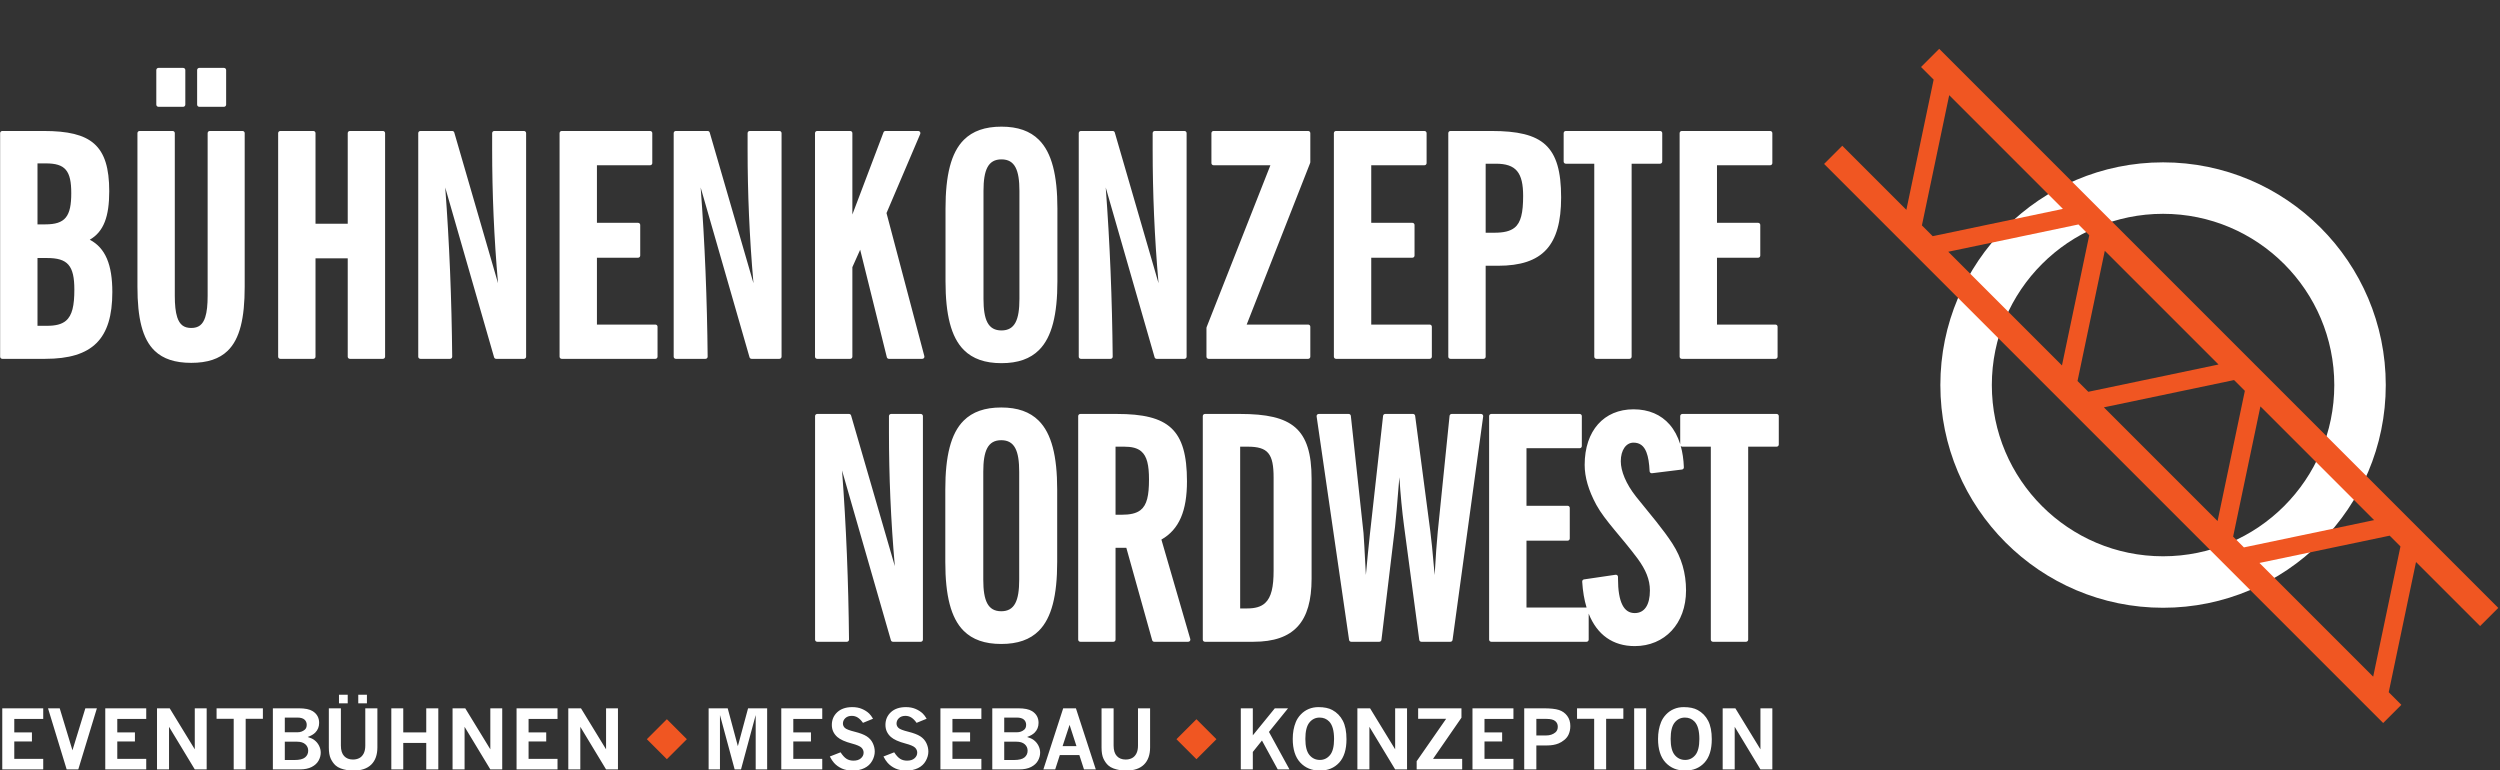
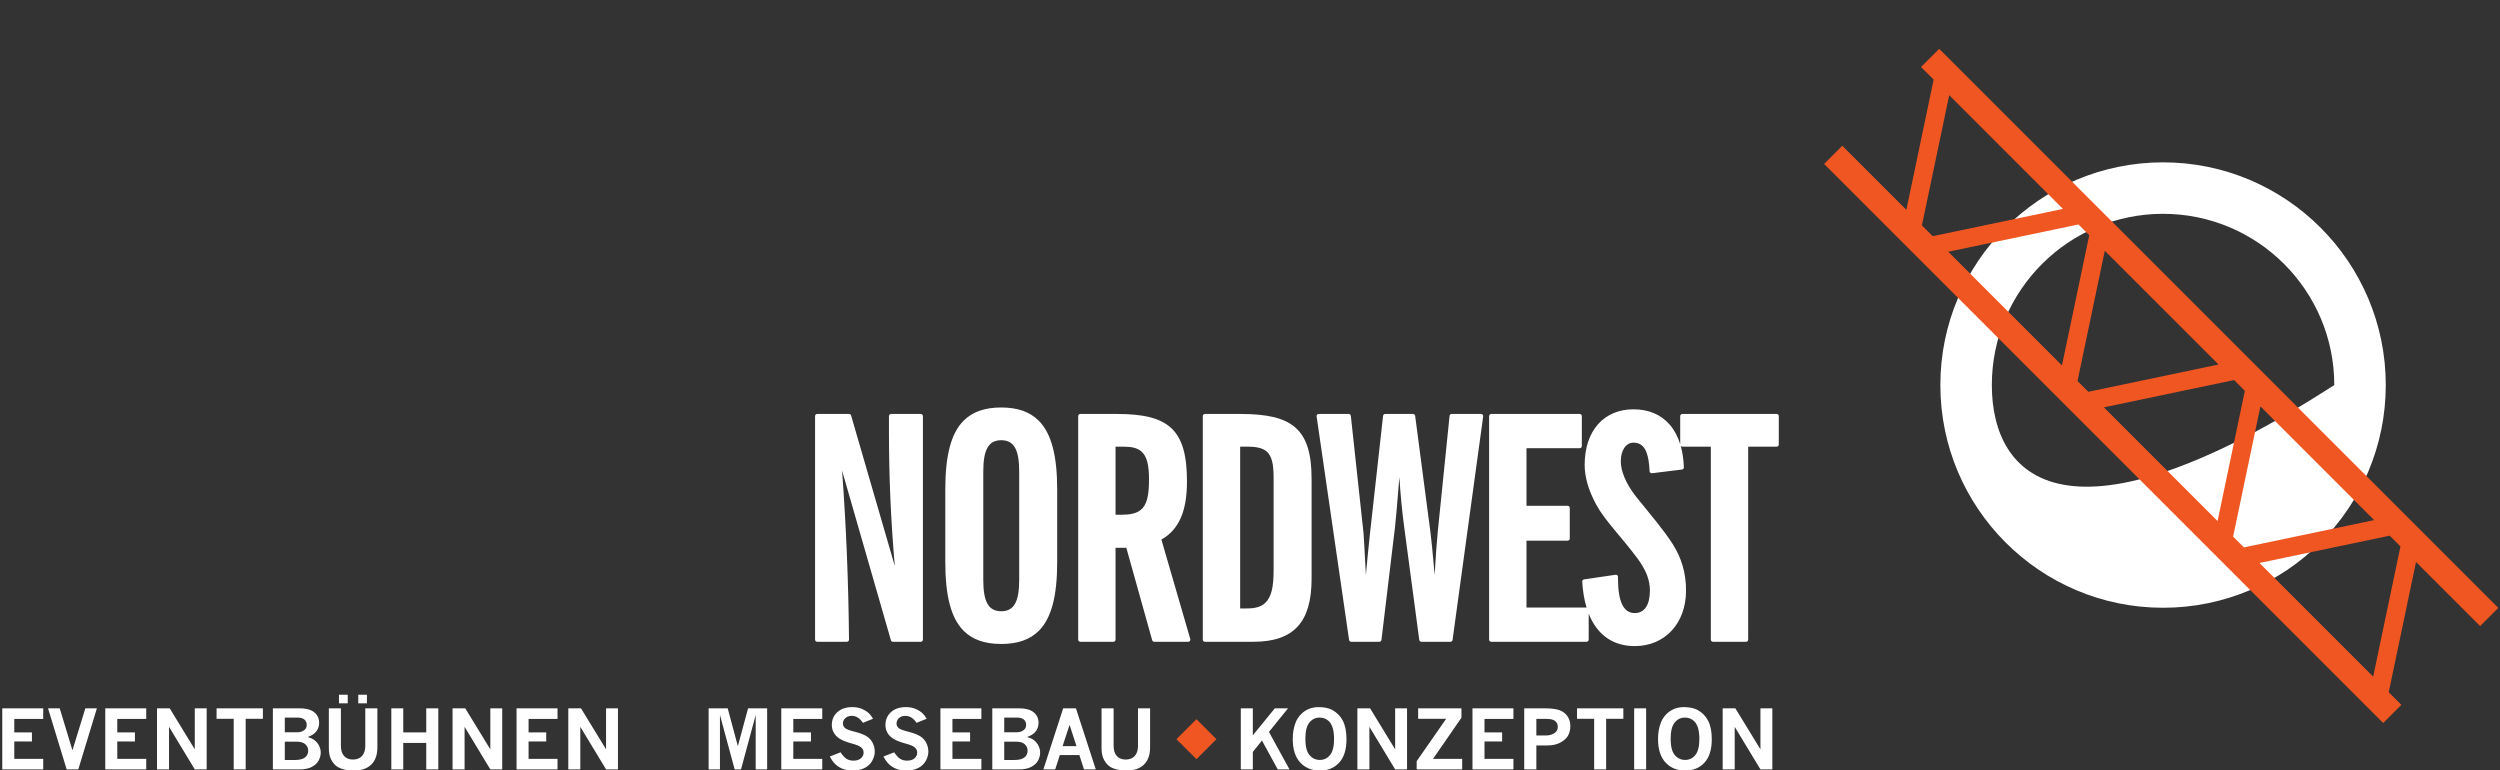
<svg xmlns="http://www.w3.org/2000/svg" xmlns:ns1="http://www.serif.com/" width="100%" height="100%" viewBox="0 0 2500 770" version="1.1" xml:space="preserve" style="fill-rule:evenodd;clip-rule:evenodd;stroke-linejoin:round;stroke-miterlimit:2;">
  <rect x="0" y="0" width="2500" height="770" fill="#333333" stroke="none" />
  <rect id="ArtBoard1" x="0" y="0" width="2500" height="770" style="fill:none;" />
  <g id="ArtBoard11" ns1:id="ArtBoard1">
    <g transform="matrix(1.139,0,0,1.139,-470.841,-1321.85)">
-       <path d="M1243.51,1343.65L1243.51,1407.46C1243.51,1436.63 1248.3,1456.55 1259.66,1467.86C1267.38,1475.55 1278.13,1479.38 1292.63,1479.38C1307.12,1479.38 1317.87,1475.55 1325.59,1467.86C1336.95,1456.55 1341.74,1436.63 1341.74,1407.46C1341.74,1407.46 1341.74,1343.65 1341.74,1343.65C1341.74,1314.48 1336.86,1294.56 1325.47,1283.25C1317.74,1275.56 1307.01,1271.73 1292.63,1271.73C1278.13,1271.73 1267.38,1275.57 1259.66,1283.25C1248.3,1294.56 1243.51,1314.48 1243.51,1343.65ZM534.048,1412.35C534.048,1439.75 538.362,1458.17 549.23,1468.57C556.598,1475.62 566.992,1479.11 581.266,1479.11C595.544,1479.11 605.895,1475.62 613.211,1468.57C623.998,1458.17 628.212,1439.75 628.212,1412.35L628.212,1277.4C628.212,1276.37 627.372,1275.53 626.337,1275.53L597.557,1275.53C596.521,1275.53 595.682,1276.37 595.682,1277.4L595.682,1420.22C595.682,1428.12 595.075,1434.38 593.558,1439.05C592.52,1442.24 591.07,1444.63 589.028,1446.21C587.019,1447.76 584.455,1448.48 581.266,1448.48C578.077,1448.48 575.513,1447.76 573.504,1446.21C571.461,1444.63 570.011,1442.24 568.974,1439.05C567.457,1434.38 566.85,1428.12 566.85,1420.22C566.85,1420.22 566.85,1277.4 566.85,1277.4C566.85,1276.37 566.011,1275.53 564.975,1275.53L535.923,1275.53C534.888,1275.53 534.048,1276.37 534.048,1277.4L534.048,1412.35ZM1813.09,1473.71C1813.09,1474.74 1813.93,1475.58 1814.96,1475.58L1844.02,1475.58C1845.05,1475.58 1845.89,1474.74 1845.89,1473.71L1845.89,1304.26C1845.89,1304.26 1870.89,1304.26 1870.89,1304.26C1871.93,1304.26 1872.77,1303.42 1872.77,1302.38L1872.77,1277.4C1872.77,1276.37 1871.93,1275.53 1870.89,1275.53L1788.08,1275.53C1787.05,1275.53 1786.21,1276.37 1786.21,1277.4L1786.21,1302.38C1786.21,1303.42 1787.05,1304.26 1788.08,1304.26L1813.09,1304.26C1813.09,1322.87 1813.09,1473.71 1813.09,1473.71ZM1888.03,1473.71C1888.03,1474.74 1888.87,1475.58 1889.9,1475.58L1972.17,1475.58C1973.21,1475.58 1974.04,1474.74 1974.04,1473.71L1974.04,1447.37C1974.04,1446.34 1973.21,1445.5 1972.17,1445.5L1920.83,1445.5C1920.83,1445.5 1920.83,1386.8 1920.83,1386.8C1920.83,1386.8 1956.97,1386.8 1956.97,1386.8C1958,1386.8 1958.84,1385.96 1958.84,1384.92L1958.84,1358.04C1958.84,1357.01 1958,1356.17 1956.97,1356.17L1920.83,1356.17C1920.83,1356.17 1920.83,1305.62 1920.83,1305.62C1920.83,1305.62 1967.55,1305.62 1967.55,1305.62C1968.59,1305.62 1969.43,1304.78 1969.43,1303.74L1969.43,1277.4C1969.43,1276.37 1968.59,1275.53 1967.55,1275.53L1889.9,1275.53C1888.87,1275.53 1888.03,1276.37 1888.03,1277.4L1888.03,1473.71ZM657.586,1473.71C657.586,1474.74 658.426,1475.58 659.461,1475.58L688.513,1475.58C689.549,1475.58 690.388,1474.74 690.388,1473.71L690.388,1387.34C690.388,1387.34 718.677,1387.34 718.677,1387.34C718.677,1387.34 718.677,1473.71 718.677,1473.71C718.677,1474.74 719.516,1475.58 720.552,1475.58L749.604,1475.58C750.639,1475.58 751.479,1474.74 751.479,1473.71L751.479,1277.4C751.479,1276.37 750.639,1275.53 749.604,1275.53L720.552,1275.53C719.516,1275.53 718.677,1276.37 718.677,1277.4L718.677,1356.98C718.677,1356.98 690.388,1356.98 690.388,1356.98C690.388,1356.98 690.388,1277.4 690.388,1277.4C690.388,1276.37 689.549,1275.53 688.513,1275.53L659.461,1275.53C658.426,1275.53 657.586,1276.37 657.586,1277.4L657.586,1473.71ZM780.582,1473.71C780.582,1474.74 781.421,1475.58 782.457,1475.58L808.522,1475.58C809.022,1475.58 809.502,1475.38 809.854,1475.03C810.206,1474.67 810.402,1474.19 810.397,1473.69C809.915,1423.33 807.937,1373.82 804.274,1325.16C804.274,1325.16 847.175,1474.23 847.175,1474.23C847.407,1475.03 848.141,1475.58 848.977,1475.58L873.413,1475.58C874.449,1475.58 875.288,1474.74 875.288,1473.71L875.288,1277.4C875.288,1276.37 874.449,1275.53 873.413,1275.53L847.348,1275.53C846.313,1275.53 845.473,1276.37 845.473,1277.4L845.473,1291.79C845.473,1329.86 847.078,1368.93 850.632,1409.18C850.632,1409.18 812.223,1276.88 812.223,1276.88C811.991,1276.08 811.257,1275.53 810.422,1275.53L782.457,1275.53C781.421,1275.53 780.582,1276.37 780.582,1277.4L780.582,1473.71ZM1472.61,1473.71C1472.61,1474.74 1473.45,1475.58 1474.49,1475.58L1561.91,1475.58C1562.95,1475.58 1563.79,1474.74 1563.79,1473.71L1563.79,1447.37C1563.79,1446.34 1562.95,1445.5 1561.91,1445.5L1507.92,1445.5C1515.52,1426.14 1563.66,1303.61 1563.66,1303.61C1563.75,1303.39 1563.79,1303.16 1563.79,1302.93L1563.79,1277.4C1563.79,1276.37 1562.95,1275.53 1561.91,1275.53L1478.83,1275.53C1477.8,1275.53 1476.96,1276.37 1476.96,1277.4L1476.96,1303.74C1476.96,1304.78 1477.8,1305.62 1478.83,1305.62L1528.75,1305.62C1528.75,1305.62 1472.74,1447.77 1472.74,1447.77C1472.66,1447.99 1472.61,1448.22 1472.61,1448.46L1472.61,1473.71ZM1584.48,1473.71C1584.48,1474.74 1585.31,1475.58 1586.35,1475.58L1668.62,1475.58C1669.65,1475.58 1670.49,1474.74 1670.49,1473.71L1670.49,1447.37C1670.49,1446.34 1669.65,1445.5 1668.62,1445.5L1617.28,1445.5C1617.28,1445.5 1617.28,1386.8 1617.28,1386.8C1617.28,1386.8 1653.41,1386.8 1653.41,1386.8C1654.45,1386.8 1655.29,1385.96 1655.29,1384.92L1655.29,1358.04C1655.29,1357.01 1654.45,1356.17 1653.41,1356.17L1617.28,1356.17C1617.28,1356.17 1617.28,1305.62 1617.28,1305.62C1617.28,1305.62 1664,1305.62 1664,1305.62C1665.04,1305.62 1665.88,1304.78 1665.88,1303.74L1665.88,1277.4C1665.88,1276.37 1665.04,1275.53 1664,1275.53L1586.35,1275.53C1585.31,1275.53 1584.48,1276.37 1584.48,1277.4L1584.48,1473.71ZM1684.93,1473.71C1684.93,1474.74 1685.77,1475.58 1686.81,1475.58L1715.86,1475.58C1716.9,1475.58 1717.74,1474.74 1717.74,1473.71L1717.74,1393.86C1717.74,1393.86 1728.62,1393.86 1728.62,1393.86C1748.29,1393.86 1762.08,1389.37 1771,1379.68C1779.87,1370.03 1783.99,1355.12 1783.99,1333.88C1783.99,1311.04 1779.88,1296.53 1770.28,1287.67C1760.72,1278.84 1745.54,1275.53 1722.92,1275.53L1686.81,1275.53C1685.77,1275.53 1684.93,1276.37 1684.93,1277.4L1684.93,1473.71ZM1004.85,1473.71C1004.85,1474.74 1005.69,1475.58 1006.73,1475.58L1032.79,1475.58C1033.29,1475.58 1033.77,1475.38 1034.12,1475.03C1034.48,1474.67 1034.67,1474.19 1034.67,1473.69C1034.18,1423.33 1032.21,1373.82 1028.54,1325.16C1028.54,1325.16 1071.44,1474.23 1071.44,1474.23C1071.68,1475.03 1072.41,1475.58 1073.25,1475.58L1097.68,1475.58C1098.72,1475.58 1099.56,1474.74 1099.56,1473.71L1099.56,1277.4C1099.56,1276.37 1098.72,1275.53 1097.68,1275.53L1071.62,1275.53C1070.58,1275.53 1069.74,1276.37 1069.74,1277.4L1069.74,1291.79C1069.74,1329.86 1071.35,1368.93 1074.9,1409.18C1074.9,1409.18 1036.49,1276.88 1036.49,1276.88C1036.26,1276.08 1035.53,1275.53 1034.69,1275.53L1006.73,1275.53C1005.69,1275.53 1004.85,1276.37 1004.85,1277.4L1004.85,1473.71ZM904.663,1473.71C904.663,1474.74 905.502,1475.58 906.538,1475.58L988.806,1475.58C989.842,1475.58 990.681,1474.74 990.681,1473.71L990.681,1447.37C990.681,1446.34 989.842,1445.5 988.806,1445.5L937.465,1445.5C937.465,1445.5 937.465,1386.8 937.465,1386.8C937.465,1386.8 973.601,1386.8 973.601,1386.8C974.637,1386.8 975.476,1385.96 975.476,1384.92L975.476,1358.04C975.476,1357.01 974.637,1356.17 973.601,1356.17L937.465,1356.17C937.465,1356.17 937.465,1305.62 937.465,1305.62C937.465,1305.62 984.19,1305.62 984.19,1305.62C985.226,1305.62 986.065,1304.78 986.065,1303.74L986.065,1277.4C986.065,1276.37 985.226,1275.53 984.19,1275.53L906.538,1275.53C905.502,1275.53 904.663,1276.37 904.663,1277.4L904.663,1473.71ZM1360.48,1473.71C1360.48,1474.74 1361.32,1475.58 1362.35,1475.58L1388.42,1475.58C1388.92,1475.58 1389.4,1475.38 1389.75,1475.03C1390.1,1474.67 1390.3,1474.19 1390.29,1473.69C1389.81,1423.33 1387.83,1373.82 1384.17,1325.16C1384.17,1325.16 1427.07,1474.23 1427.07,1474.23C1427.3,1475.03 1428.04,1475.58 1428.87,1475.58L1453.31,1475.58C1454.34,1475.58 1455.18,1474.74 1455.18,1473.71L1455.18,1277.4C1455.18,1276.37 1454.34,1275.53 1453.31,1275.53L1427.24,1275.53C1426.21,1275.53 1425.37,1276.37 1425.37,1277.4L1425.37,1291.79C1425.37,1329.86 1426.97,1368.93 1430.53,1409.18C1430.53,1409.18 1392.12,1276.88 1392.12,1276.88C1391.89,1276.08 1391.15,1275.53 1390.32,1275.53L1362.35,1275.53C1361.32,1275.53 1360.48,1276.37 1360.48,1277.4L1360.48,1473.71ZM413.497,1473.71C413.497,1474.74 414.336,1475.58 415.372,1475.58L453.112,1475.58C473.971,1475.58 488.63,1471.18 498.115,1461.73C507.602,1452.28 512.005,1437.69 512.005,1416.96C512.005,1392.97 505.999,1378.24 492.199,1371C504.538,1363.9 509.289,1350.51 509.289,1328.45C509.289,1308.05 505.246,1294.88 496.102,1286.76C487.015,1278.69 472.724,1275.53 451.754,1275.53L415.372,1275.53C414.336,1275.53 413.497,1276.37 413.497,1277.4L413.497,1473.71ZM1128.93,1473.71C1128.93,1474.74 1129.77,1475.58 1130.81,1475.58L1159.86,1475.58C1160.89,1475.58 1161.73,1474.74 1161.73,1473.71L1161.73,1395.1C1161.73,1395.1 1168.58,1379.79 1168.58,1379.79C1168.58,1379.79 1191.98,1474.16 1191.98,1474.16C1192.19,1475 1192.94,1475.58 1193.8,1475.58L1223.12,1475.58C1223.7,1475.58 1224.25,1475.31 1224.61,1474.85C1224.96,1474.39 1225.08,1473.79 1224.93,1473.23L1191.7,1347.6C1191.7,1347.6 1221.32,1278.14 1221.32,1278.14C1221.56,1277.56 1221.5,1276.89 1221.16,1276.37C1220.81,1275.84 1220.22,1275.53 1219.59,1275.53L1190.81,1275.53C1190.03,1275.53 1189.33,1276.01 1189.06,1276.74L1161.73,1348.88C1161.73,1348.88 1161.73,1277.4 1161.73,1277.4C1161.73,1276.37 1160.89,1275.53 1159.86,1275.53L1130.81,1275.53C1129.77,1275.53 1128.93,1276.37 1128.93,1277.4L1128.93,1473.71ZM1276.85,1328.18C1276.85,1309.83 1280.82,1300.46 1292.63,1300.46C1304.44,1300.46 1308.4,1309.83 1308.4,1328.18L1308.4,1422.93C1308.4,1441.28 1304.44,1450.65 1292.63,1450.65C1280.82,1450.65 1276.85,1441.28 1276.85,1422.93L1276.85,1328.18ZM446.299,1446.58L446.299,1387.07C446.299,1387.07 454.741,1387.07 454.741,1387.07C463.676,1387.07 469.707,1388.66 473.451,1392.97C477.268,1397.37 478.66,1404.4 478.66,1414.79C478.66,1428.68 476.87,1437.46 471.182,1442.2C467.459,1445.31 462.117,1446.58 454.741,1446.58L446.299,1446.58ZM1717.74,1364.86L1717.74,1304.26C1717.74,1304.26 1726.72,1304.26 1726.72,1304.26C1735.52,1304.26 1741.54,1306.19 1745.31,1310.71C1749.16,1315.34 1750.64,1322.5 1750.64,1332.52C1750.64,1339.82 1750.18,1345.74 1748.94,1350.45C1747.79,1354.84 1745.97,1358.13 1743.13,1360.42C1739.22,1363.58 1733.5,1364.86 1725.36,1364.86L1717.74,1364.86ZM446.299,1357.53L446.299,1303.99C446.299,1303.99 453.655,1303.99 453.655,1303.99C462.038,1303.99 467.661,1305.51 471.133,1309.57C474.683,1313.73 475.945,1320.35 475.945,1330.08C475.945,1340.1 474.734,1347.07 471.137,1351.5C467.631,1355.82 461.876,1357.53 453.112,1357.53L446.299,1357.53ZM588.325,1220.14C587.29,1220.14 586.45,1220.98 586.45,1222.02L586.45,1252.42C586.45,1253.46 587.29,1254.3 588.325,1254.3L610.046,1254.3C611.082,1254.3 611.921,1253.46 611.921,1252.42L611.921,1222.02C611.921,1220.98 611.082,1220.14 610.046,1220.14L588.325,1220.14ZM552.486,1220.14C551.45,1220.14 550.611,1220.98 550.611,1222.02L550.611,1252.42C550.611,1253.46 551.45,1254.3 552.486,1254.3L574.207,1254.3C575.242,1254.3 576.082,1253.46 576.082,1252.42L576.082,1222.02C576.082,1220.98 575.242,1220.14 574.207,1220.14L552.486,1220.14Z" style="fill:white;fill-rule:nonzero;" />
-     </g>
+       </g>
    <g transform="matrix(0.999,0,0,0.999,-264.374,-1105.22)">
      <path d="M1852.79,1714.44L1852.79,1714.44L1792.65,1714.44C1792.65,1714.44 1792.65,1647.53 1792.65,1647.53C1792.65,1647.53 1833.84,1647.53 1833.84,1647.53C1835.02,1647.53 1835.98,1646.57 1835.98,1645.39L1835.98,1614.75C1835.98,1613.57 1835.02,1612.61 1833.84,1612.61L1792.65,1612.61C1792.65,1612.61 1792.65,1554.99 1792.65,1554.99C1792.65,1554.99 1845.91,1554.99 1845.91,1554.99C1847.09,1554.99 1848.05,1554.03 1848.05,1552.85L1848.05,1522.83C1848.05,1521.65 1847.09,1520.69 1845.91,1520.69L1757.39,1520.69C1756.21,1520.69 1755.25,1521.65 1755.25,1522.83L1755.25,1746.6C1755.25,1747.78 1756.21,1748.74 1757.39,1748.74L1852.79,1748.74C1853.97,1748.74 1854.92,1747.78 1854.92,1746.6L1854.92,1720.59C1863.35,1741.89 1879.31,1753.07 1901.01,1753.07C1930.99,1753.07 1952.36,1730.6 1952.36,1697.39C1952.36,1679.94 1947.91,1664.71 1938.7,1650.43C1929.7,1636.45 1916.66,1621.22 1902.37,1603.51C1892.21,1590.67 1887.05,1577.87 1887.05,1568.02C1887.05,1556.81 1892.38,1549.41 1899.77,1549.41C1906.07,1549.41 1910.19,1552.58 1912.69,1558.95C1914.54,1563.67 1915.54,1570.01 1915.89,1578.02C1915.92,1578.61 1916.19,1579.17 1916.65,1579.55C1917.1,1579.94 1917.7,1580.11 1918.29,1580.04L1948.31,1576.33C1949.41,1576.19 1950.23,1575.24 1950.19,1574.13C1949.91,1566.22 1948.84,1559.06 1947.04,1552.68C1947.43,1553.14 1948.02,1553.44 1948.67,1553.44L1977.17,1553.44C1977.17,1574.65 1977.17,1746.6 1977.17,1746.6C1977.17,1747.78 1978.13,1748.74 1979.31,1748.74L2012.43,1748.74C2013.61,1748.74 2014.57,1747.78 2014.57,1746.6L2014.57,1553.44C2014.57,1553.44 2043.07,1553.44 2043.07,1553.44C2044.25,1553.44 2045.21,1552.48 2045.21,1551.3L2045.21,1522.83C2045.21,1521.65 2044.25,1520.69 2043.07,1520.69L1948.67,1520.69C1947.49,1520.69 1946.53,1521.65 1946.53,1522.83L1946.53,1550.98C1944.11,1543.16 1940.54,1536.59 1935.97,1531.33C1927.3,1521.36 1915,1516.05 1899.77,1516.05C1885.01,1516.05 1872.79,1521.36 1864.24,1531C1855.78,1540.55 1850.89,1554.4 1850.89,1571.73C1850.89,1583.8 1854.67,1597.14 1862.61,1611.75C1862.61,1611.75 1862.61,1611.75 1862.61,1611.76C1871.31,1627.61 1887.76,1643.79 1903.93,1665.54C1911.97,1676.56 1916.2,1686.37 1916.2,1697.39C1916.2,1711.9 1910.77,1720.02 1901.01,1720.02C1895.5,1720.02 1891.43,1717.28 1888.71,1711.97C1885.69,1706.08 1884.26,1697.27 1884.26,1685.63L1884.26,1683.77C1884.26,1683.15 1883.99,1682.56 1883.52,1682.15C1883.05,1681.75 1882.43,1681.57 1881.81,1681.66L1850.24,1686.3C1849.14,1686.46 1848.35,1687.44 1848.42,1688.55C1849.01,1698.23 1850.49,1706.87 1852.79,1714.44ZM1210.89,1596.21L1210.89,1668.94C1210.89,1702.2 1216.35,1724.91 1229.3,1737.81C1238.1,1746.56 1250.36,1750.94 1266.88,1750.94C1283.41,1750.94 1295.66,1746.56 1304.46,1737.81C1317.41,1724.91 1322.88,1702.2 1322.88,1668.94C1322.88,1668.94 1322.88,1596.21 1322.88,1596.21C1322.88,1562.95 1317.3,1540.24 1304.33,1527.35C1295.51,1518.59 1283.28,1514.22 1266.88,1514.22C1250.36,1514.22 1238.1,1518.59 1229.3,1527.35C1216.35,1540.24 1210.89,1562.95 1210.89,1596.21ZM1080.52,1746.6C1080.52,1747.78 1081.47,1748.74 1082.65,1748.74L1112.37,1748.74C1112.94,1748.74 1113.48,1748.51 1113.89,1748.11C1114.29,1747.7 1114.51,1747.15 1114.5,1746.58C1113.95,1689.17 1111.7,1632.73 1107.52,1577.27C1107.52,1577.27 1156.43,1747.19 1156.43,1747.19C1156.69,1748.11 1157.53,1748.74 1158.48,1748.74L1186.34,1748.74C1187.52,1748.74 1188.48,1747.78 1188.48,1746.6L1188.48,1522.83C1188.48,1521.65 1187.52,1520.69 1186.34,1520.69L1156.63,1520.69C1155.45,1520.69 1154.49,1521.65 1154.49,1522.83L1154.49,1539.23C1154.49,1582.62 1156.32,1627.16 1160.37,1673.04C1160.37,1673.05 1116.59,1522.23 1116.59,1522.23C1116.32,1521.32 1115.49,1520.69 1114.53,1520.69L1082.65,1520.69C1081.47,1520.69 1080.52,1521.65 1080.52,1522.83L1080.52,1746.6ZM1615.07,1746.91C1615.22,1747.96 1616.12,1748.74 1617.18,1748.74L1645.35,1748.74C1646.43,1748.74 1647.34,1747.93 1647.47,1746.86L1661.09,1633.58C1661.09,1633.57 1661.09,1633.57 1661.09,1633.56C1661.77,1627.41 1663.29,1610.91 1665.4,1584.05C1666.54,1601.27 1668.06,1617.64 1670.16,1633.3C1670.16,1633.3 1685.32,1746.89 1685.32,1746.89C1685.47,1747.95 1686.37,1748.74 1687.44,1748.74L1716.54,1748.74C1717.6,1748.74 1718.51,1747.95 1718.65,1746.89L1749.3,1523.12C1749.38,1522.51 1749.19,1521.89 1748.79,1521.42C1748.38,1520.96 1747.8,1520.69 1747.18,1520.69L1717.77,1520.69C1716.68,1520.69 1715.76,1521.52 1715.65,1522.61L1703.89,1638.06C1703.88,1638.06 1703.88,1638.07 1703.88,1638.07C1702.88,1648.54 1701.74,1663.18 1700.73,1681.92C1698.73,1658.68 1697.24,1644.11 1696.37,1637.99C1696.37,1637.99 1681.2,1522.55 1681.2,1522.55C1681.06,1521.48 1680.16,1520.69 1679.09,1520.69L1651.23,1520.69C1650.14,1520.69 1649.23,1521.51 1649.1,1522.59L1636.11,1639.28C1636.1,1639.28 1636.1,1639.29 1636.1,1639.29C1634.68,1652.96 1633.16,1667.14 1631.89,1681.89C1630.56,1657.8 1629.96,1643.88 1629.52,1639.9C1629.52,1639.9 1616.83,1522.6 1616.83,1522.6C1616.71,1521.51 1615.8,1520.69 1614.71,1520.69L1584.68,1520.69C1584.06,1520.69 1583.47,1520.96 1583.07,1521.43C1582.66,1521.9 1582.48,1522.52 1582.57,1523.13L1615.07,1746.91ZM1343.91,1746.6C1343.91,1747.78 1344.87,1748.74 1346.05,1748.74L1379.17,1748.74C1380.35,1748.74 1381.3,1747.78 1381.3,1746.6L1381.3,1654.65C1381.3,1654.65 1392.09,1654.65 1392.09,1654.65C1392.09,1654.65 1417.96,1747.18 1417.96,1747.18C1418.22,1748.1 1419.06,1748.74 1420.02,1748.74L1454.07,1748.74C1454.74,1748.74 1455.37,1748.42 1455.78,1747.89C1456.18,1747.35 1456.31,1746.65 1456.12,1746.01L1427.2,1646.44C1445.01,1636.31 1452.8,1617.73 1452.8,1588.13C1452.8,1561.96 1448.13,1545.18 1437.11,1534.88C1426.13,1524.62 1408.67,1520.69 1382.57,1520.69L1346.05,1520.69C1344.87,1520.69 1343.91,1521.65 1343.91,1522.83L1343.91,1746.6ZM1468.64,1746.6C1468.64,1747.78 1469.6,1748.74 1470.78,1748.74L1519.38,1748.74C1539.78,1748.74 1554.27,1743.7 1563.71,1733.34C1573.09,1723.04 1577.54,1707.35 1577.54,1685.63L1577.54,1585.66C1577.54,1560.22 1572.53,1544.05 1561.17,1534.17C1549.89,1524.36 1532.13,1520.69 1506.07,1520.69L1470.78,1520.69C1469.6,1520.69 1468.64,1521.65 1468.64,1522.83L1468.64,1746.6ZM1248.9,1578.57C1248.9,1557.65 1253.42,1546.97 1266.88,1546.97C1280.35,1546.97 1284.86,1557.65 1284.86,1578.57L1284.86,1686.59C1284.86,1707.5 1280.35,1718.19 1266.88,1718.19C1253.42,1718.19 1248.9,1707.5 1248.9,1686.59L1248.9,1578.57ZM1506.04,1715.37L1506.04,1553.44C1506.04,1553.44 1513.5,1553.44 1513.5,1553.44C1523.64,1553.44 1530.21,1555.15 1534.17,1559.94C1538.23,1564.84 1539.52,1572.71 1539.52,1584.42C1539.52,1584.42 1539.52,1677.58 1539.52,1677.58C1539.52,1693.66 1537.33,1704.19 1530.99,1709.99C1526.89,1713.74 1521.07,1715.37 1513.19,1715.37L1506.04,1715.37ZM1381.3,1621.59L1381.3,1553.44C1381.3,1553.44 1390,1553.44 1390,1553.44C1397.55,1553.44 1403.06,1554.79 1406.93,1558.03C1412.86,1562.99 1414.79,1572.1 1414.79,1586.28C1414.79,1602.25 1412.78,1611.89 1406.26,1616.97C1401.95,1620.32 1395.77,1621.59 1387.21,1621.59L1381.3,1621.59Z" style="fill:white;fill-rule:nonzero;" />
    </g>
    <g>
      <g transform="matrix(1.139,0,0,1.139,-470.841,-1323.81)">
-         <path d="M2312.47,1304.79C2204.55,1304.79 2116.94,1392.4 2116.94,1500.32C2116.94,1608.23 2204.55,1695.85 2312.47,1695.85C2420.38,1695.85 2508,1608.23 2508,1500.32C2508,1392.4 2420.38,1304.79 2312.47,1304.79ZM2312.47,1349.98C2395.44,1349.98 2462.8,1417.35 2462.8,1500.32C2462.8,1583.29 2395.44,1650.65 2312.47,1650.65C2229.5,1650.65 2162.14,1583.29 2162.14,1500.32C2162.14,1417.35 2229.5,1349.98 2312.47,1349.98Z" style="fill:white;" />
+         <path d="M2312.47,1304.79C2204.55,1304.79 2116.94,1392.4 2116.94,1500.32C2116.94,1608.23 2204.55,1695.85 2312.47,1695.85C2420.38,1695.85 2508,1608.23 2508,1500.32C2508,1392.4 2420.38,1304.79 2312.47,1304.79ZM2312.47,1349.98C2395.44,1349.98 2462.8,1417.35 2462.8,1500.32C2229.5,1650.65 2162.14,1583.29 2162.14,1500.32C2162.14,1417.35 2229.5,1349.98 2312.47,1349.98Z" style="fill:white;" />
      </g>
      <g id="Truss" transform="matrix(0.264,0.264,-0.404,0.404,3610.29,-1991.35)">
        <path d="M746.863,4638.16L941.777,4833.07L699.033,4833.07L699.033,4878.07L2816.77,4878.07L2816.77,4833.07L2768.94,4833.07L2574.03,4638.16L2816.77,4638.16L2816.77,4593.16L699.033,4593.16L699.033,4638.16L746.863,4638.16ZM1295.41,4638.16L1100.5,4833.07L1531.19,4833.07L1336.28,4638.16L1295.41,4638.16ZM1395.2,4638.16L1590.12,4833.07L1630.98,4833.07L1825.9,4638.16L1395.2,4638.16ZM1884.82,4638.16L1689.91,4833.07L2120.6,4833.07L1925.69,4638.16L1884.82,4638.16ZM1984.62,4638.16L2179.53,4833.07L2220.4,4833.07L2415.31,4638.16L1984.62,4638.16ZM2474.24,4638.16L2279.32,4833.07L2710.02,4833.07L2515.1,4638.16L2474.24,4638.16ZM805.788,4638.16L1000.7,4833.07L1041.57,4833.07L1236.48,4638.16L805.788,4638.16Z" style="fill:rgb(240,86,34);" />
      </g>
    </g>
    <g>
      <g transform="matrix(1.139,0,0,1.139,-470.841,-1369.61)">
        <path d="M1380.5,1824.34L1391.09,1824.34L1391.09,1857.08C1391.09,1861.17 1392.03,1864.23 1393.93,1866.26C1395.82,1868.29 1398.39,1869.31 1401.64,1869.31C1403.72,1869.31 1405.56,1868.9 1407.17,1868.08C1408.79,1867.27 1410.08,1865.93 1411.05,1864.09C1412.02,1862.24 1412.5,1859.9 1412.5,1857.08L1412.5,1824.34L1423.12,1824.34L1423.12,1858.62C1423.12,1865.16 1421.34,1870.2 1417.76,1873.73C1414.18,1877.26 1408.95,1879.02 1402.06,1879.02C1398.09,1879.02 1394.38,1878.39 1390.95,1877.13C1389.12,1876.45 1387.61,1875.56 1386.39,1874.46C1384.71,1872.92 1383.31,1870.95 1382.18,1868.56C1381.06,1866.16 1380.5,1862.94 1380.5,1858.9L1380.5,1824.34ZM1570.9,1823.29C1575.95,1823.29 1580.01,1824.13 1583.1,1825.81C1587.14,1828.01 1590.22,1831.16 1592.35,1835.28C1594.48,1839.39 1595.54,1844.79 1595.54,1851.47C1595.54,1860.54 1593.4,1867.39 1589.12,1872.05C1584.85,1876.69 1579.19,1879.02 1572.16,1879.02C1565.06,1879.02 1559.31,1876.65 1554.93,1871.92C1550.55,1867.19 1548.36,1860.28 1548.36,1851.19C1548.36,1845.72 1549.25,1840.81 1551.03,1836.47C1551.98,1834.06 1553.45,1831.82 1555.42,1829.74C1557.4,1827.66 1559.7,1826.06 1562.33,1824.95C1564.96,1823.84 1567.81,1823.29 1570.9,1823.29ZM1891.62,1823.29C1896.66,1823.29 1900.73,1824.13 1903.81,1825.81C1907.86,1828.01 1910.94,1831.16 1913.07,1835.28C1915.19,1839.39 1916.26,1844.79 1916.26,1851.47C1916.26,1860.54 1914.12,1867.39 1909.84,1872.05C1905.57,1876.69 1899.91,1879.02 1892.88,1879.02C1885.77,1879.02 1880.03,1876.65 1875.65,1871.92C1871.27,1867.19 1869.08,1860.28 1869.08,1851.19C1869.08,1845.72 1869.97,1840.81 1871.74,1836.47C1872.7,1834.06 1874.17,1831.82 1876.14,1829.74C1878.12,1827.66 1880.42,1826.06 1883.05,1824.95C1885.67,1823.84 1888.53,1823.29 1891.62,1823.29ZM1198.45,1862.97C1200.22,1865.7 1201.97,1867.61 1203.69,1868.68C1205.4,1869.76 1207.43,1870.29 1209.77,1870.29C1212.57,1870.29 1214.76,1869.6 1216.32,1868.21C1217.89,1866.82 1218.67,1865.17 1218.67,1863.28C1218.67,1861.62 1218.05,1860.16 1216.81,1858.9C1215.55,1857.64 1212.74,1856.42 1208.37,1855.26C1202.41,1853.69 1198.14,1851.77 1195.57,1849.51C1192.37,1846.66 1190.77,1843.13 1190.77,1838.92C1190.77,1834.41 1192.37,1830.68 1195.57,1827.72C1198.77,1824.77 1203.17,1823.29 1208.75,1823.29C1211.93,1823.29 1214.76,1823.82 1217.25,1824.88C1219.74,1825.95 1221.85,1827.31 1223.58,1828.97C1224.7,1830.07 1225.82,1831.57 1226.94,1833.49L1218.11,1837.1C1216.62,1834.97 1215.08,1833.42 1213.52,1832.44C1211.95,1831.45 1210.21,1830.97 1208.3,1830.97C1205.94,1830.97 1204.05,1831.62 1202.63,1832.94C1201.22,1834.27 1200.51,1835.86 1200.51,1837.73C1200.51,1839.23 1201.1,1840.51 1202.27,1841.59C1203.41,1842.66 1206.29,1843.77 1210.89,1844.91C1215.49,1846.06 1218.98,1847.39 1221.35,1848.91C1223.72,1850.43 1225.5,1852.4 1226.68,1854.83C1227.86,1857.27 1228.45,1859.77 1228.45,1862.34C1228.45,1865.05 1227.69,1867.77 1226.17,1870.5C1224.65,1873.24 1222.4,1875.34 1219.41,1876.81C1216.42,1878.28 1212.98,1879.02 1209.1,1879.02C1205.43,1879.02 1202.25,1878.41 1199.55,1877.18C1196.85,1875.95 1194.57,1874.3 1192.7,1872.22C1191.48,1870.89 1190.26,1869.03 1189.02,1866.65L1198.45,1862.97ZM1151.37,1862.97C1153.15,1865.7 1154.9,1867.61 1156.61,1868.68C1158.33,1869.76 1160.36,1870.29 1162.69,1870.29C1165.5,1870.29 1167.68,1869.6 1169.25,1868.21C1170.82,1866.82 1171.6,1865.17 1171.6,1863.28C1171.6,1861.62 1170.98,1860.16 1169.74,1858.9C1168.48,1857.64 1165.66,1856.42 1161.29,1855.26C1155.33,1853.69 1151.07,1851.77 1148.5,1849.51C1145.3,1846.66 1143.7,1843.13 1143.7,1838.92C1143.7,1834.41 1145.3,1830.68 1148.5,1827.72C1151.7,1824.77 1156.09,1823.29 1161.68,1823.29C1164.86,1823.29 1167.69,1823.82 1170.18,1824.88C1172.67,1825.95 1174.78,1827.31 1176.51,1828.97C1177.63,1830.07 1178.75,1831.57 1179.87,1833.49L1171.04,1837.1C1169.54,1834.97 1168.01,1833.42 1166.44,1832.44C1164.88,1831.45 1163.14,1830.97 1161.22,1830.97C1158.86,1830.97 1156.98,1831.62 1155.56,1832.94C1154.15,1834.27 1153.44,1835.86 1153.44,1837.73C1153.44,1839.23 1154.03,1840.51 1155.19,1841.59C1156.34,1842.66 1159.21,1843.77 1163.82,1844.91C1168.42,1846.06 1171.91,1847.39 1174.28,1848.91C1176.65,1850.43 1178.43,1852.4 1179.61,1854.83C1180.79,1857.27 1181.38,1859.77 1181.38,1862.34C1181.38,1865.05 1180.62,1867.77 1179.1,1870.5C1177.58,1873.24 1175.32,1875.34 1172.33,1876.81C1169.34,1878.28 1165.91,1879.02 1162.03,1879.02C1158.36,1879.02 1155.18,1878.41 1152.48,1877.18C1149.78,1875.95 1147.49,1874.3 1145.62,1872.22C1144.41,1870.89 1143.18,1869.03 1141.94,1866.65L1151.37,1862.97ZM702.089,1824.34L712.674,1824.34L712.674,1857.08C712.674,1861.17 713.621,1864.23 715.514,1866.26C717.406,1868.29 719.977,1869.31 723.225,1869.31C725.304,1869.31 727.15,1868.9 728.763,1868.08C730.375,1867.27 731.666,1865.93 732.636,1864.09C733.606,1862.24 734.091,1859.9 734.091,1857.08L734.091,1824.34L744.711,1824.34L744.711,1858.62C744.711,1865.16 742.923,1870.2 739.348,1873.73C735.773,1877.26 730.539,1879.02 723.645,1879.02C719.673,1879.02 715.969,1878.39 712.534,1877.13C710.712,1876.45 709.193,1875.56 707.978,1874.46C706.295,1872.92 704.893,1870.95 703.771,1868.56C702.65,1866.16 702.089,1862.94 702.089,1858.9L702.089,1824.34ZM1099.32,1824.34L1135.29,1824.34L1135.29,1833.66L1109.87,1833.66L1109.87,1845.48L1125.37,1845.48L1125.37,1853.43L1109.87,1853.43L1109.87,1868.72L1135.29,1868.72L1135.29,1877.97L1099.32,1877.97L1099.32,1824.34ZM1658.46,1824.34L1696.49,1824.34L1696.49,1832.58L1671.53,1868.72L1697.12,1868.72L1697.12,1877.97L1657.16,1877.97L1657.16,1870.78L1683.03,1833.56L1658.46,1833.56L1658.46,1824.34ZM1751.59,1824.34L1768.55,1824.34C1774.6,1824.34 1779.12,1824.83 1782.1,1825.81C1785.08,1826.79 1787.49,1828.51 1789.32,1830.95C1791.15,1833.39 1792.07,1836.37 1792.07,1839.9C1792.07,1842.64 1791.55,1845.16 1790.49,1847.47C1789.67,1849.23 1788.43,1850.78 1786.76,1852.14C1785.09,1853.49 1783.41,1854.51 1781.73,1855.18C1778.88,1856.35 1775.52,1856.94 1771.64,1856.94L1762.24,1856.94L1762.24,1877.97L1751.59,1877.97L1751.59,1824.34ZM1706.16,1824.34L1742.12,1824.34L1742.12,1833.66L1716.71,1833.66L1716.71,1845.48L1732.2,1845.48L1732.2,1853.43L1716.71,1853.43L1716.71,1868.72L1742.12,1868.72L1742.12,1877.97L1706.16,1877.97L1706.16,1824.34ZM1797.96,1824.34L1838.62,1824.34L1838.62,1833.56L1823.51,1833.56L1823.51,1877.97L1813,1877.97L1813,1833.56L1797.96,1833.56L1797.96,1824.34ZM603.526,1824.34L644.185,1824.34L644.185,1833.56L629.078,1833.56L629.078,1877.97L618.562,1877.97L618.562,1833.56L603.526,1833.56L603.526,1824.34ZM1925.83,1824.34L1936.97,1824.34L1958.98,1860.34L1958.98,1824.34L1969.43,1824.34L1969.43,1877.97L1958.98,1877.97L1936.38,1840.57L1936.38,1877.97L1925.83,1877.97L1925.83,1824.34ZM1035.53,1824.34L1052.28,1824.34L1061.19,1857.57L1070.16,1824.34L1086.91,1824.34L1086.91,1877.97L1076.85,1877.97L1076.85,1830.23L1063.96,1877.97L1058.38,1877.97L1045.48,1830.23L1045.48,1877.97L1035.53,1877.97L1035.53,1824.34ZM1239.04,1824.34L1275,1824.34L1275,1833.66L1249.59,1833.66L1249.59,1845.48L1265.08,1845.48L1265.08,1853.43L1249.59,1853.43L1249.59,1868.72L1275,1868.72L1275,1877.97L1239.04,1877.97L1239.04,1824.34ZM912.325,1824.34L923.471,1824.34L945.483,1860.34L945.483,1824.34L955.928,1824.34L955.928,1877.97L945.483,1877.97L922.875,1840.57L922.875,1877.97L912.325,1877.97L912.325,1824.34ZM866.899,1824.34L902.861,1824.34L902.861,1833.66L877.449,1833.66L877.449,1845.48L892.942,1845.48L892.942,1853.43L877.449,1853.43L877.449,1868.72L902.861,1868.72L902.861,1877.97L866.899,1877.97L866.899,1824.34ZM756.944,1824.34L767.424,1824.34L767.424,1845.51L787.613,1845.51L787.613,1824.34L798.199,1824.34L798.199,1877.97L787.613,1877.97L787.613,1854.76L767.424,1854.76L767.424,1877.97L756.944,1877.97L756.944,1824.34ZM652.947,1824.34L675.801,1824.34C681.222,1824.34 685.253,1825.17 687.893,1826.83C691.679,1829.21 693.572,1832.65 693.572,1837.13C693.572,1840.5 692.438,1843.34 690.172,1845.65C688.653,1847.19 686.433,1848.48 683.512,1849.51C686.012,1850.25 687.917,1851.12 689.225,1852.1C691.048,1853.46 692.462,1855.13 693.466,1857.11C694.471,1859.1 694.974,1861.13 694.974,1863.21C694.974,1865.64 694.343,1868 693.081,1870.27C691.819,1872.55 689.809,1874.4 687.052,1875.83C684.295,1877.26 680.79,1877.97 676.537,1877.97L652.947,1877.97L652.947,1824.34ZM1605.11,1824.34L1616.26,1824.34L1638.27,1860.34L1638.27,1824.34L1648.71,1824.34L1648.71,1877.97L1638.27,1877.97L1615.66,1840.57L1615.66,1877.97L1605.11,1877.97L1605.11,1824.34ZM1284.57,1824.34L1307.42,1824.34C1312.84,1824.34 1316.87,1825.17 1319.51,1826.83C1323.3,1829.21 1325.19,1832.65 1325.19,1837.13C1325.19,1840.5 1324.06,1843.34 1321.79,1845.65C1320.27,1847.19 1318.05,1848.48 1315.13,1849.51C1317.63,1850.25 1319.54,1851.12 1320.85,1852.1C1322.67,1853.46 1324.08,1855.13 1325.09,1857.11C1326.09,1859.1 1326.59,1861.13 1326.59,1863.21C1326.59,1865.64 1325.96,1868 1324.7,1870.27C1323.44,1872.55 1321.43,1874.4 1318.67,1875.83C1315.91,1877.26 1312.41,1877.97 1308.16,1877.97L1284.57,1877.97L1284.57,1824.34ZM505.803,1824.34L541.766,1824.34L541.766,1833.66L516.354,1833.66L516.354,1845.48L531.846,1845.48L531.846,1853.43L516.354,1853.43L516.354,1868.72L541.766,1868.72L541.766,1877.97L505.803,1877.97L505.803,1824.34ZM551.229,1824.34L562.376,1824.34L584.388,1860.34L584.388,1824.34L594.833,1824.34L594.833,1877.97L584.388,1877.97L561.78,1840.57L561.78,1877.97L551.229,1877.97L551.229,1824.34ZM1502.76,1824.34L1513.31,1824.34L1513.31,1848.07L1532.62,1824.34L1544.23,1824.34L1527.47,1845.06L1545.49,1877.97L1535.18,1877.97L1521.34,1852.63L1513.31,1862.65L1513.31,1877.97L1502.76,1877.97L1502.76,1824.34ZM1848.12,1824.34L1858.63,1824.34L1858.63,1877.97L1848.12,1877.97L1848.12,1824.34ZM455.54,1824.34L465.81,1824.34L476.991,1861.21L488.313,1824.34L498.443,1824.34L482.109,1877.97L471.909,1877.97L455.54,1824.34ZM1346.82,1824.34L1358,1824.34L1375.45,1877.97L1365.08,1877.97L1361.01,1865.38L1343.87,1865.38L1339.81,1877.97L1329.43,1877.97L1346.82,1824.34ZM415.372,1824.34L451.334,1824.34L451.334,1833.66L425.922,1833.66L425.922,1845.48L441.415,1845.48L441.415,1853.43L425.922,1853.43L425.922,1868.72L451.334,1868.72L451.334,1877.97L415.372,1877.97L415.372,1824.34ZM810.712,1824.34L821.858,1824.34L843.87,1860.34L843.87,1824.34L854.316,1824.34L854.316,1877.97L843.87,1877.97L821.262,1840.57L821.262,1877.97L810.712,1877.97L810.712,1824.34ZM1295.05,1853.64L1295.05,1869.73L1303.49,1869.73C1307.86,1869.73 1310.97,1868.98 1312.82,1867.47C1314.66,1865.96 1315.59,1863.98 1315.59,1861.53C1315.59,1859.26 1314.75,1857.38 1313.06,1855.89C1311.38,1854.39 1308.93,1853.64 1305.7,1853.64L1295.05,1853.64ZM663.428,1853.64L663.428,1869.73L671.875,1869.73C676.245,1869.73 679.353,1868.98 681.199,1867.47C683.045,1865.96 683.968,1863.98 683.968,1861.53C683.968,1859.26 683.126,1857.38 681.444,1855.89C679.762,1854.39 677.308,1853.64 674.083,1853.64L663.428,1853.64ZM1571.95,1832.47C1568.33,1832.47 1565.34,1833.92 1562.98,1836.82C1560.62,1839.72 1559.44,1844.51 1559.44,1851.19C1559.44,1857.76 1560.63,1862.48 1563.03,1865.35C1565.42,1868.22 1568.49,1869.66 1572.23,1869.66C1575.78,1869.66 1578.74,1868.23 1581.1,1865.37C1583.46,1862.51 1584.64,1857.81 1584.64,1851.29C1584.64,1844 1583.2,1838.88 1580.33,1835.91C1578.11,1833.62 1575.32,1832.47 1571.95,1832.47ZM1892.67,1832.47C1889.05,1832.47 1886.05,1833.92 1883.69,1836.82C1881.33,1839.72 1880.15,1844.51 1880.15,1851.19C1880.15,1857.76 1881.35,1862.48 1883.75,1865.35C1886.14,1868.22 1889.21,1869.66 1892.95,1869.66C1896.5,1869.66 1899.45,1868.23 1901.82,1865.37C1904.17,1862.51 1905.36,1857.81 1905.36,1851.29C1905.36,1844 1903.92,1838.88 1901.04,1835.91C1898.82,1833.62 1896.03,1832.47 1892.67,1832.47ZM1352.43,1838.85L1346.29,1857.57L1358.49,1857.57L1352.43,1838.85ZM1762.24,1833.63L1762.24,1848.17L1770.87,1848.17C1774.09,1848.17 1776.78,1847.29 1778.93,1845.51C1780.35,1844.34 1781.06,1842.66 1781.06,1840.46C1781.06,1838.43 1780.31,1836.78 1778.79,1835.52C1777.27,1834.26 1774.72,1833.63 1771.14,1833.63L1762.24,1833.63ZM1295.05,1832.47L1295.05,1845.37L1306.3,1845.37C1308.7,1845.37 1310.8,1844.62 1312.57,1843.13C1313.72,1842.17 1314.29,1840.73 1314.29,1838.82C1314.29,1836.92 1313.62,1835.39 1312.29,1834.22C1310.96,1833.06 1308.87,1832.47 1306.02,1832.47L1295.05,1832.47ZM663.428,1832.47L663.428,1845.37L674.679,1845.37C677.086,1845.37 679.177,1844.62 680.953,1843.13C682.098,1842.17 682.671,1840.73 682.671,1838.82C682.671,1836.92 682.005,1835.39 680.673,1834.22C679.341,1833.06 677.25,1832.47 674.399,1832.47L663.428,1832.47ZM710.992,1812.39L718.668,1812.39L718.668,1819.96L710.992,1819.96L710.992,1812.39ZM727.922,1812.39L735.528,1812.39L735.528,1819.96L727.922,1819.96L727.922,1812.39Z" style="fill:white;fill-rule:nonzero;" />
      </g>
      <g transform="matrix(0.805,-0.805,0.805,0.805,-4117.95,-2458.35)">
-         <rect x="973.454" y="4945.57" width="24.847" height="24.847" style="fill:rgb(240,86,34);" />
-       </g>
+         </g>
      <g transform="matrix(0.805,-0.805,0.805,0.805,-3588.37,-2458.35)">
        <rect x="973.454" y="4945.57" width="24.847" height="24.847" style="fill:rgb(240,86,34);" />
      </g>
    </g>
  </g>
</svg>